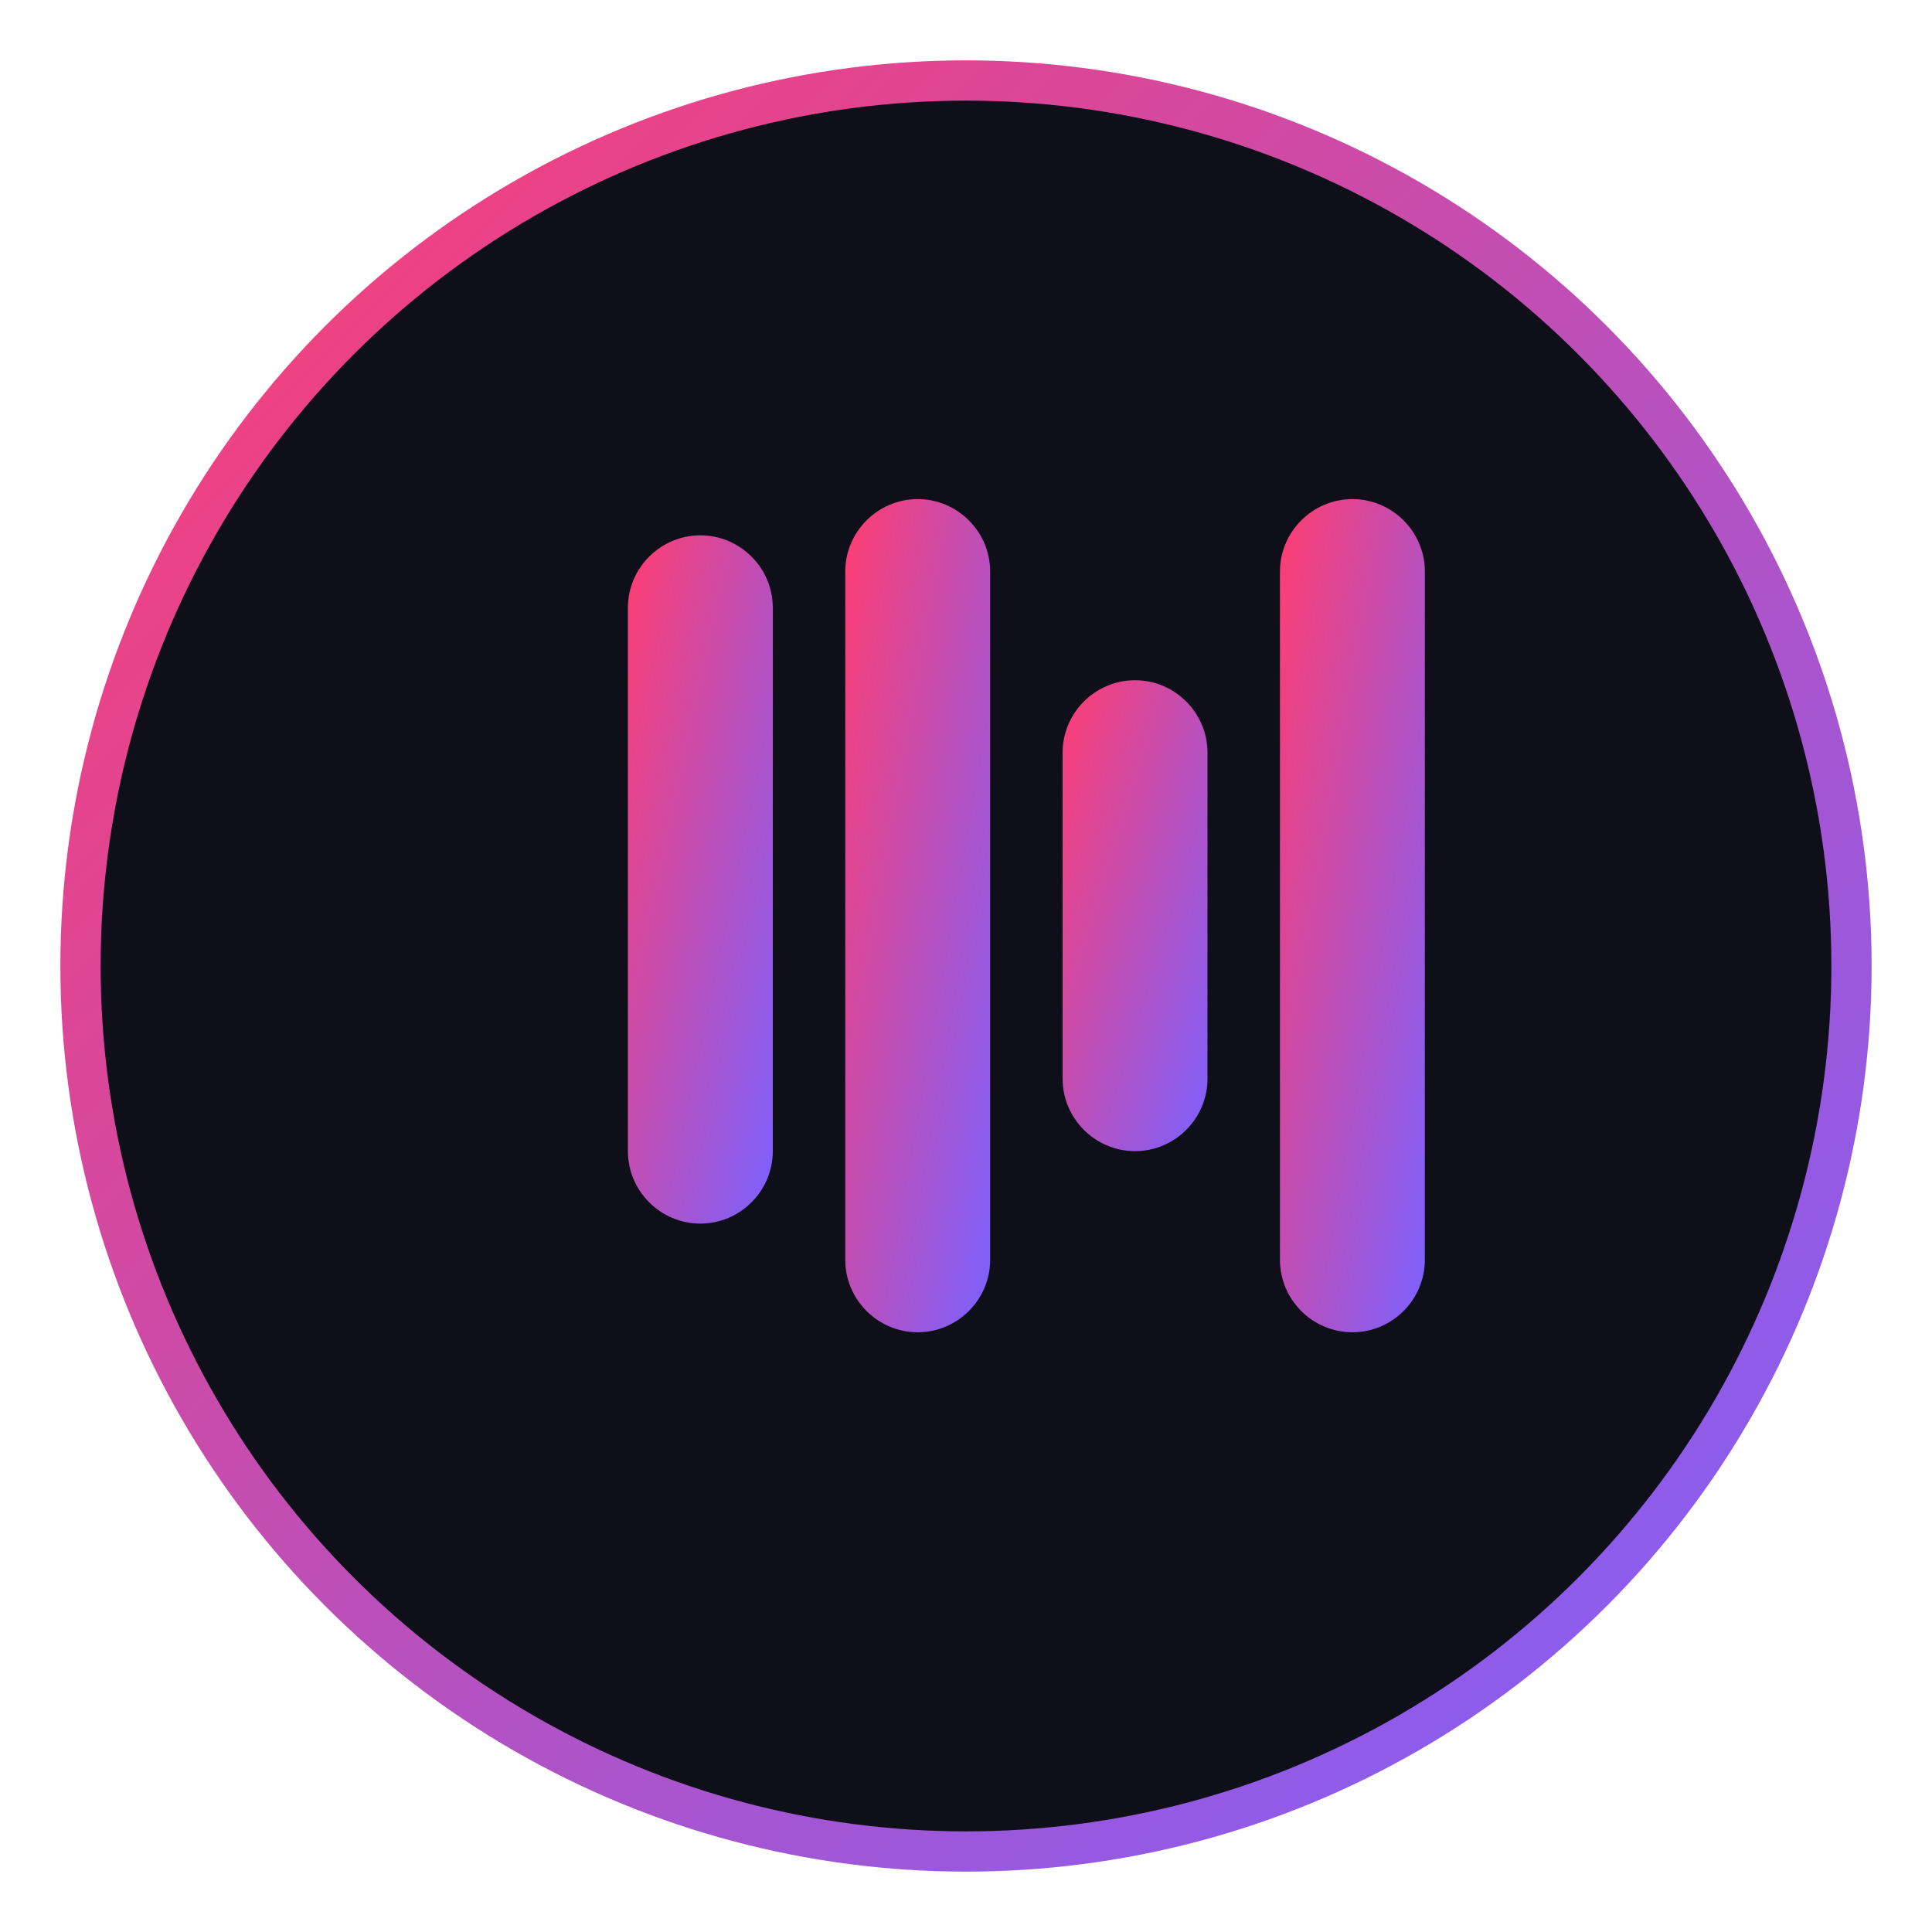
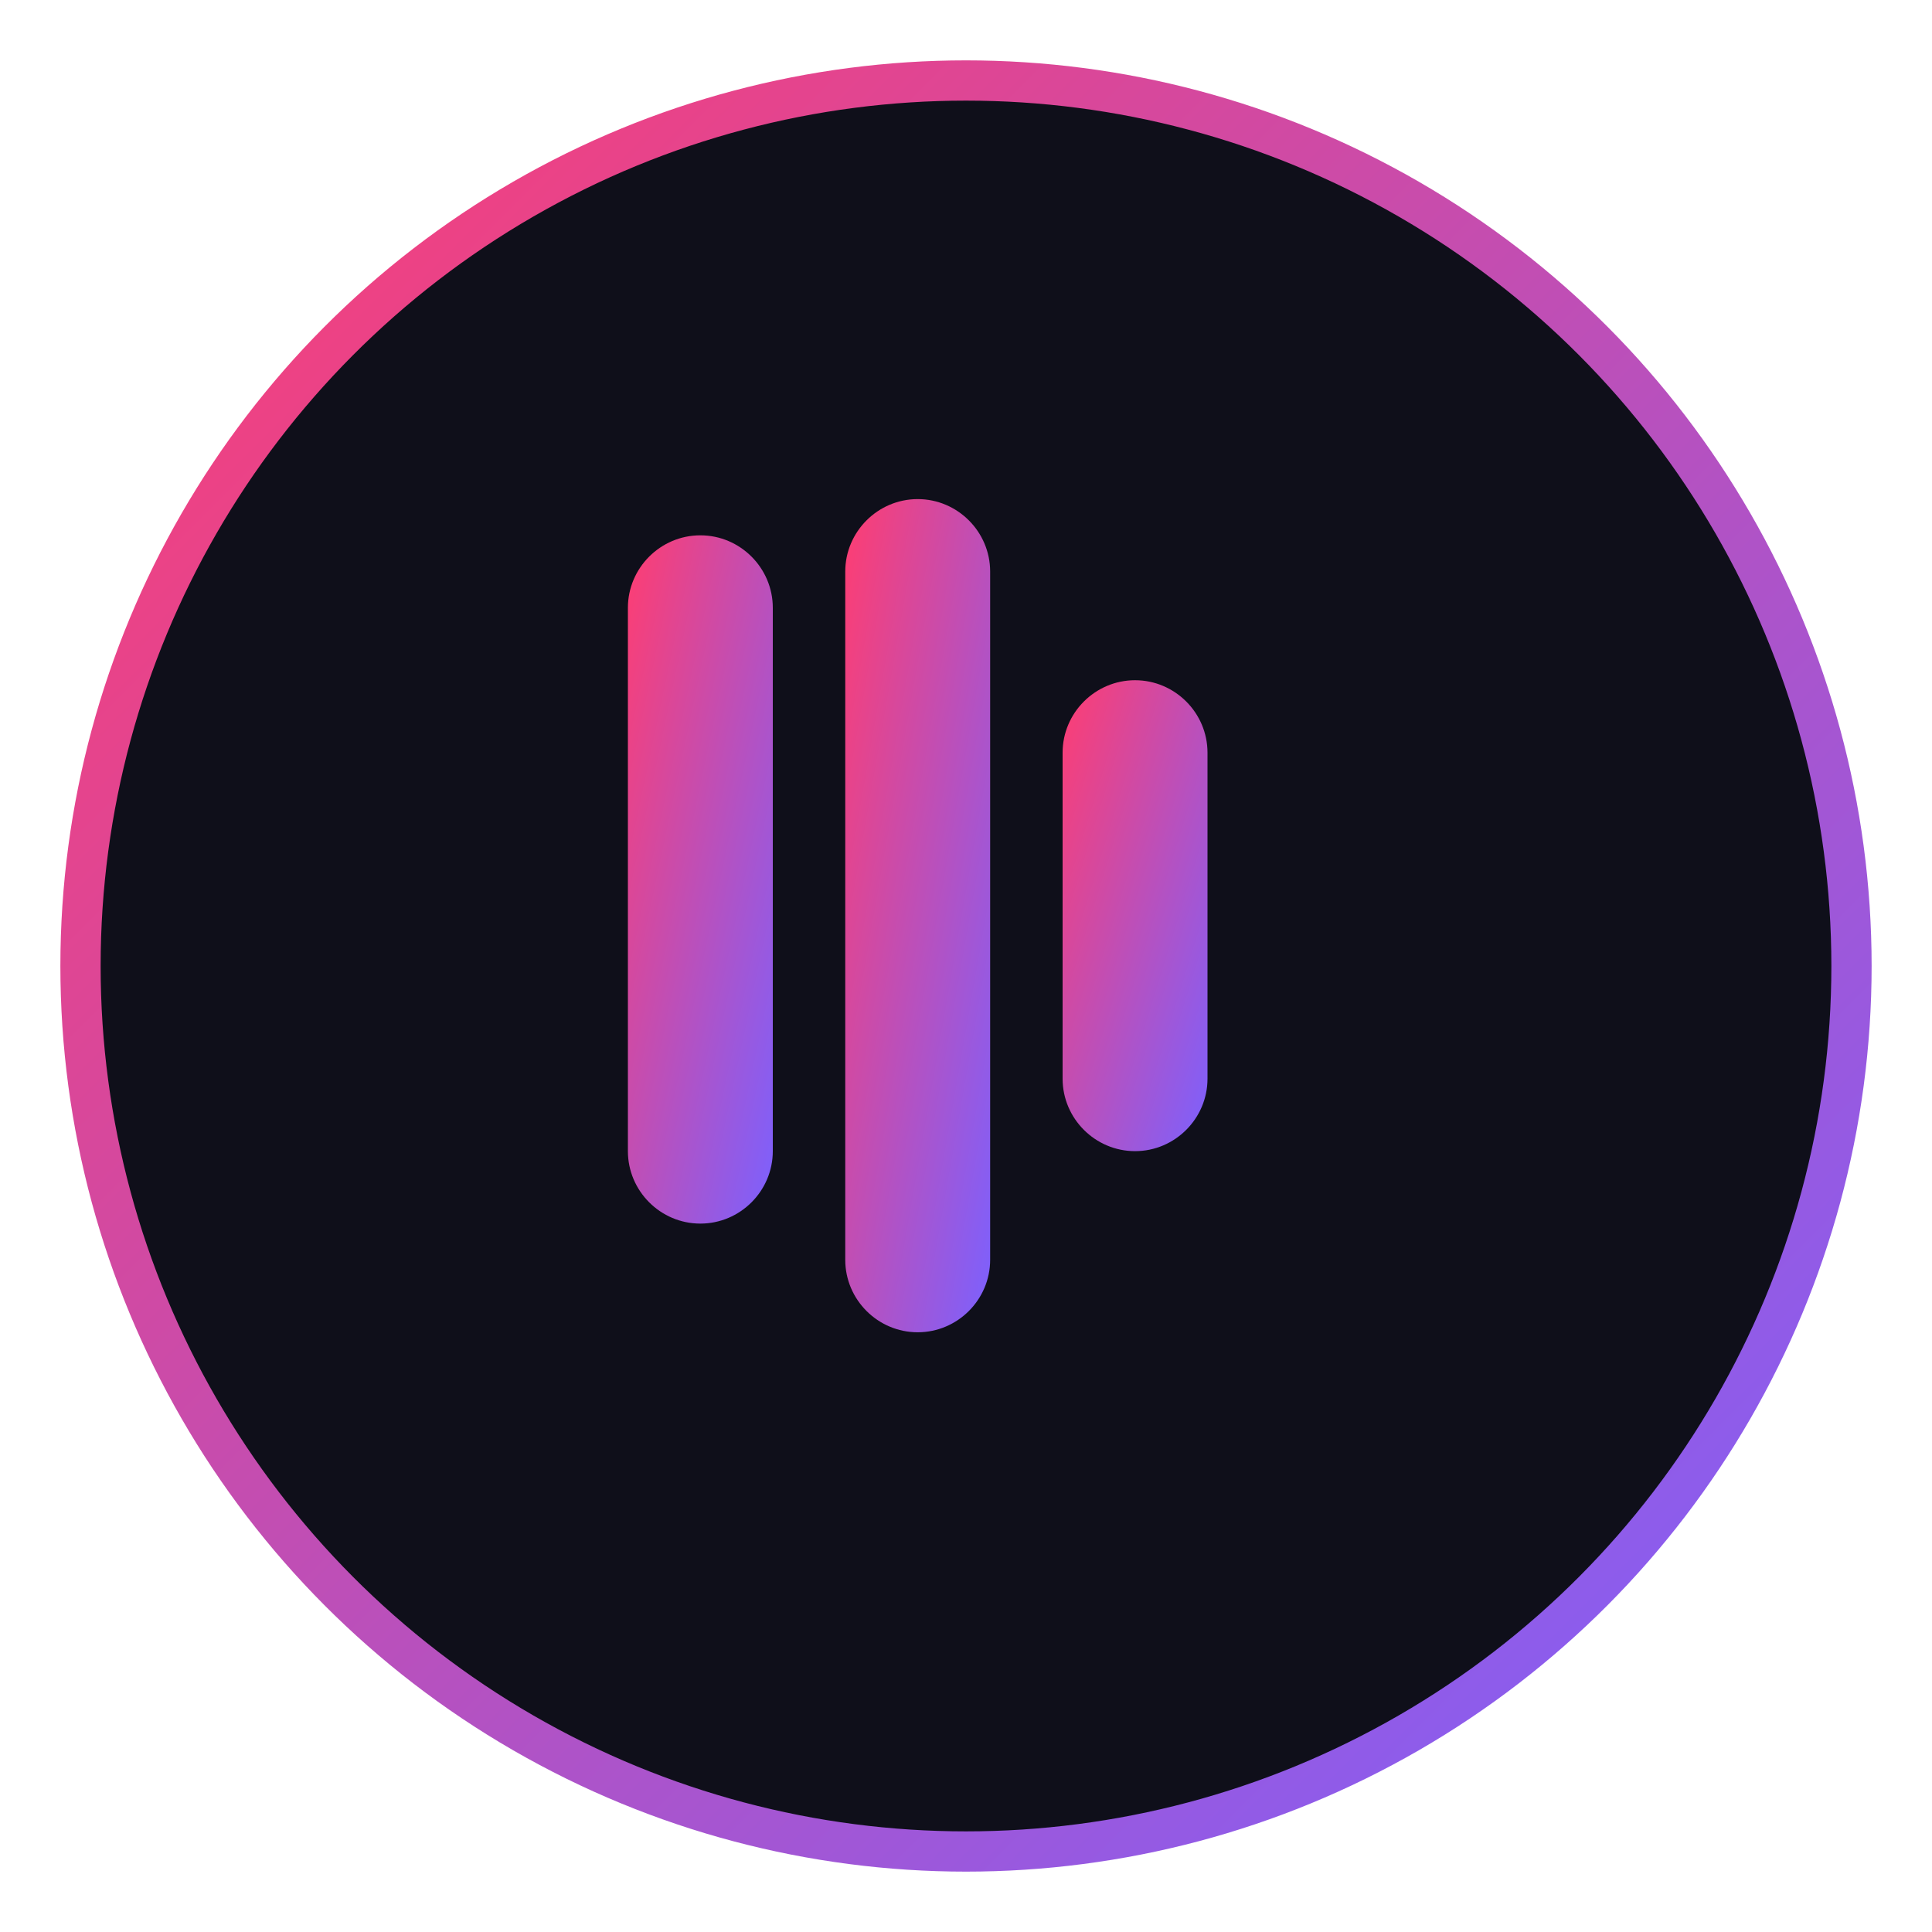
<svg xmlns="http://www.w3.org/2000/svg" width="192" height="192" viewBox="0 0 192 192">
  <defs>
    <linearGradient id="gradient" x1="0%" y1="0%" x2="100%" y2="100%">
      <stop offset="0%" style="stop-color:#ff3d71;stop-opacity:1" />
      <stop offset="100%" style="stop-color:#7b61ff;stop-opacity:1" />
    </linearGradient>
    <filter id="glow" x="-20%" y="-20%" width="140%" height="140%">
      <feGaussianBlur stdDeviation="6" result="blur" />
      <feComposite in="SourceGraphic" in2="blur" operator="over" />
    </filter>
  </defs>
  <circle cx="96" cy="96" r="88" fill="#0f0f1a" stroke="url(#gradient)" stroke-width="4" />
  <g filter="url(#glow)" transform="translate(48, 46) scale(0.9)">
    <path d="M24 84c-4.4 0-8-3.6-8-8V16c0-4.4 3.6-8 8-8s8 3.6 8 8v60c0 4.4-3.6 8-8 8z" fill="url(#gradient)" />
    <path d="M48 96c-4.4 0-8-3.6-8-8V12c0-4.4 3.6-8 8-8s8 3.6 8 8v76c0 4.4-3.6 8-8 8z" fill="url(#gradient)" />
    <path d="M72 76c-4.4 0-8-3.6-8-8V32c0-4.4 3.6-8 8-8s8 3.6 8 8v36c0 4.4-3.6 8-8 8z" fill="url(#gradient)" />
-     <path d="M96 96c-4.4 0-8-3.6-8-8V12c0-4.4 3.6-8 8-8s8 3.6 8 8v76c0 4.4-3.6 8-8 8z" fill="url(#gradient)" />
  </g>
</svg>